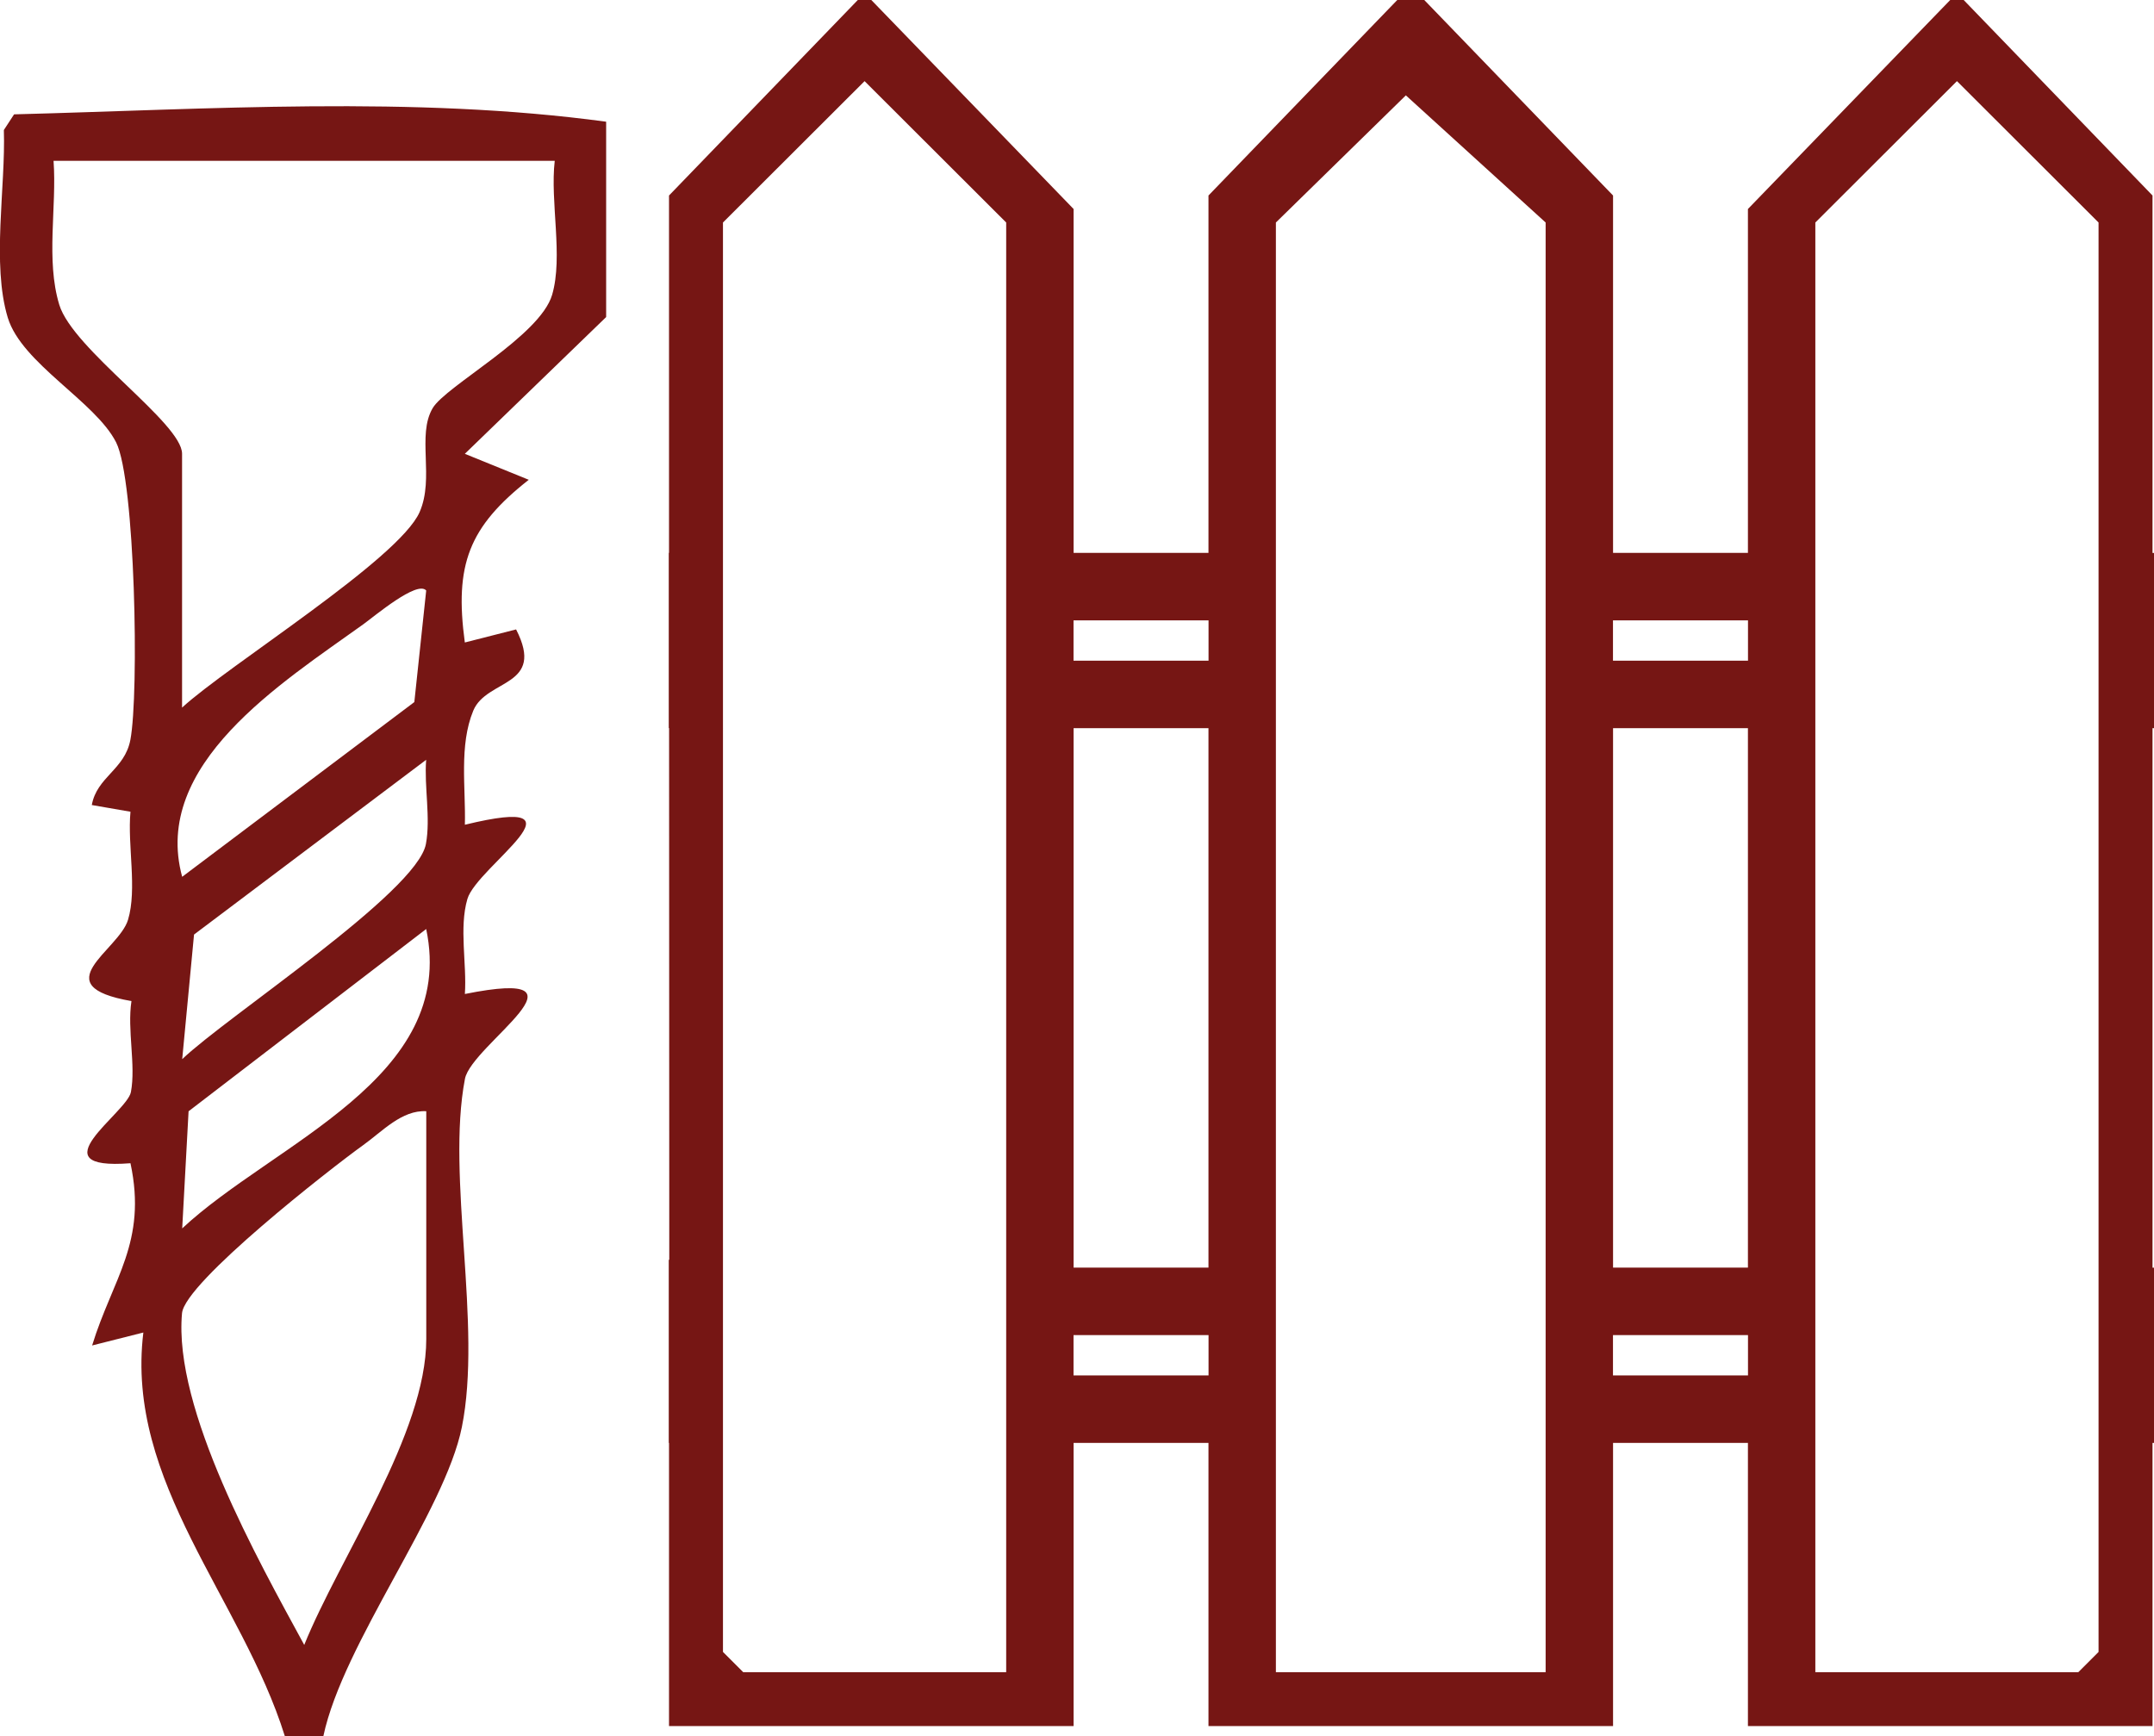
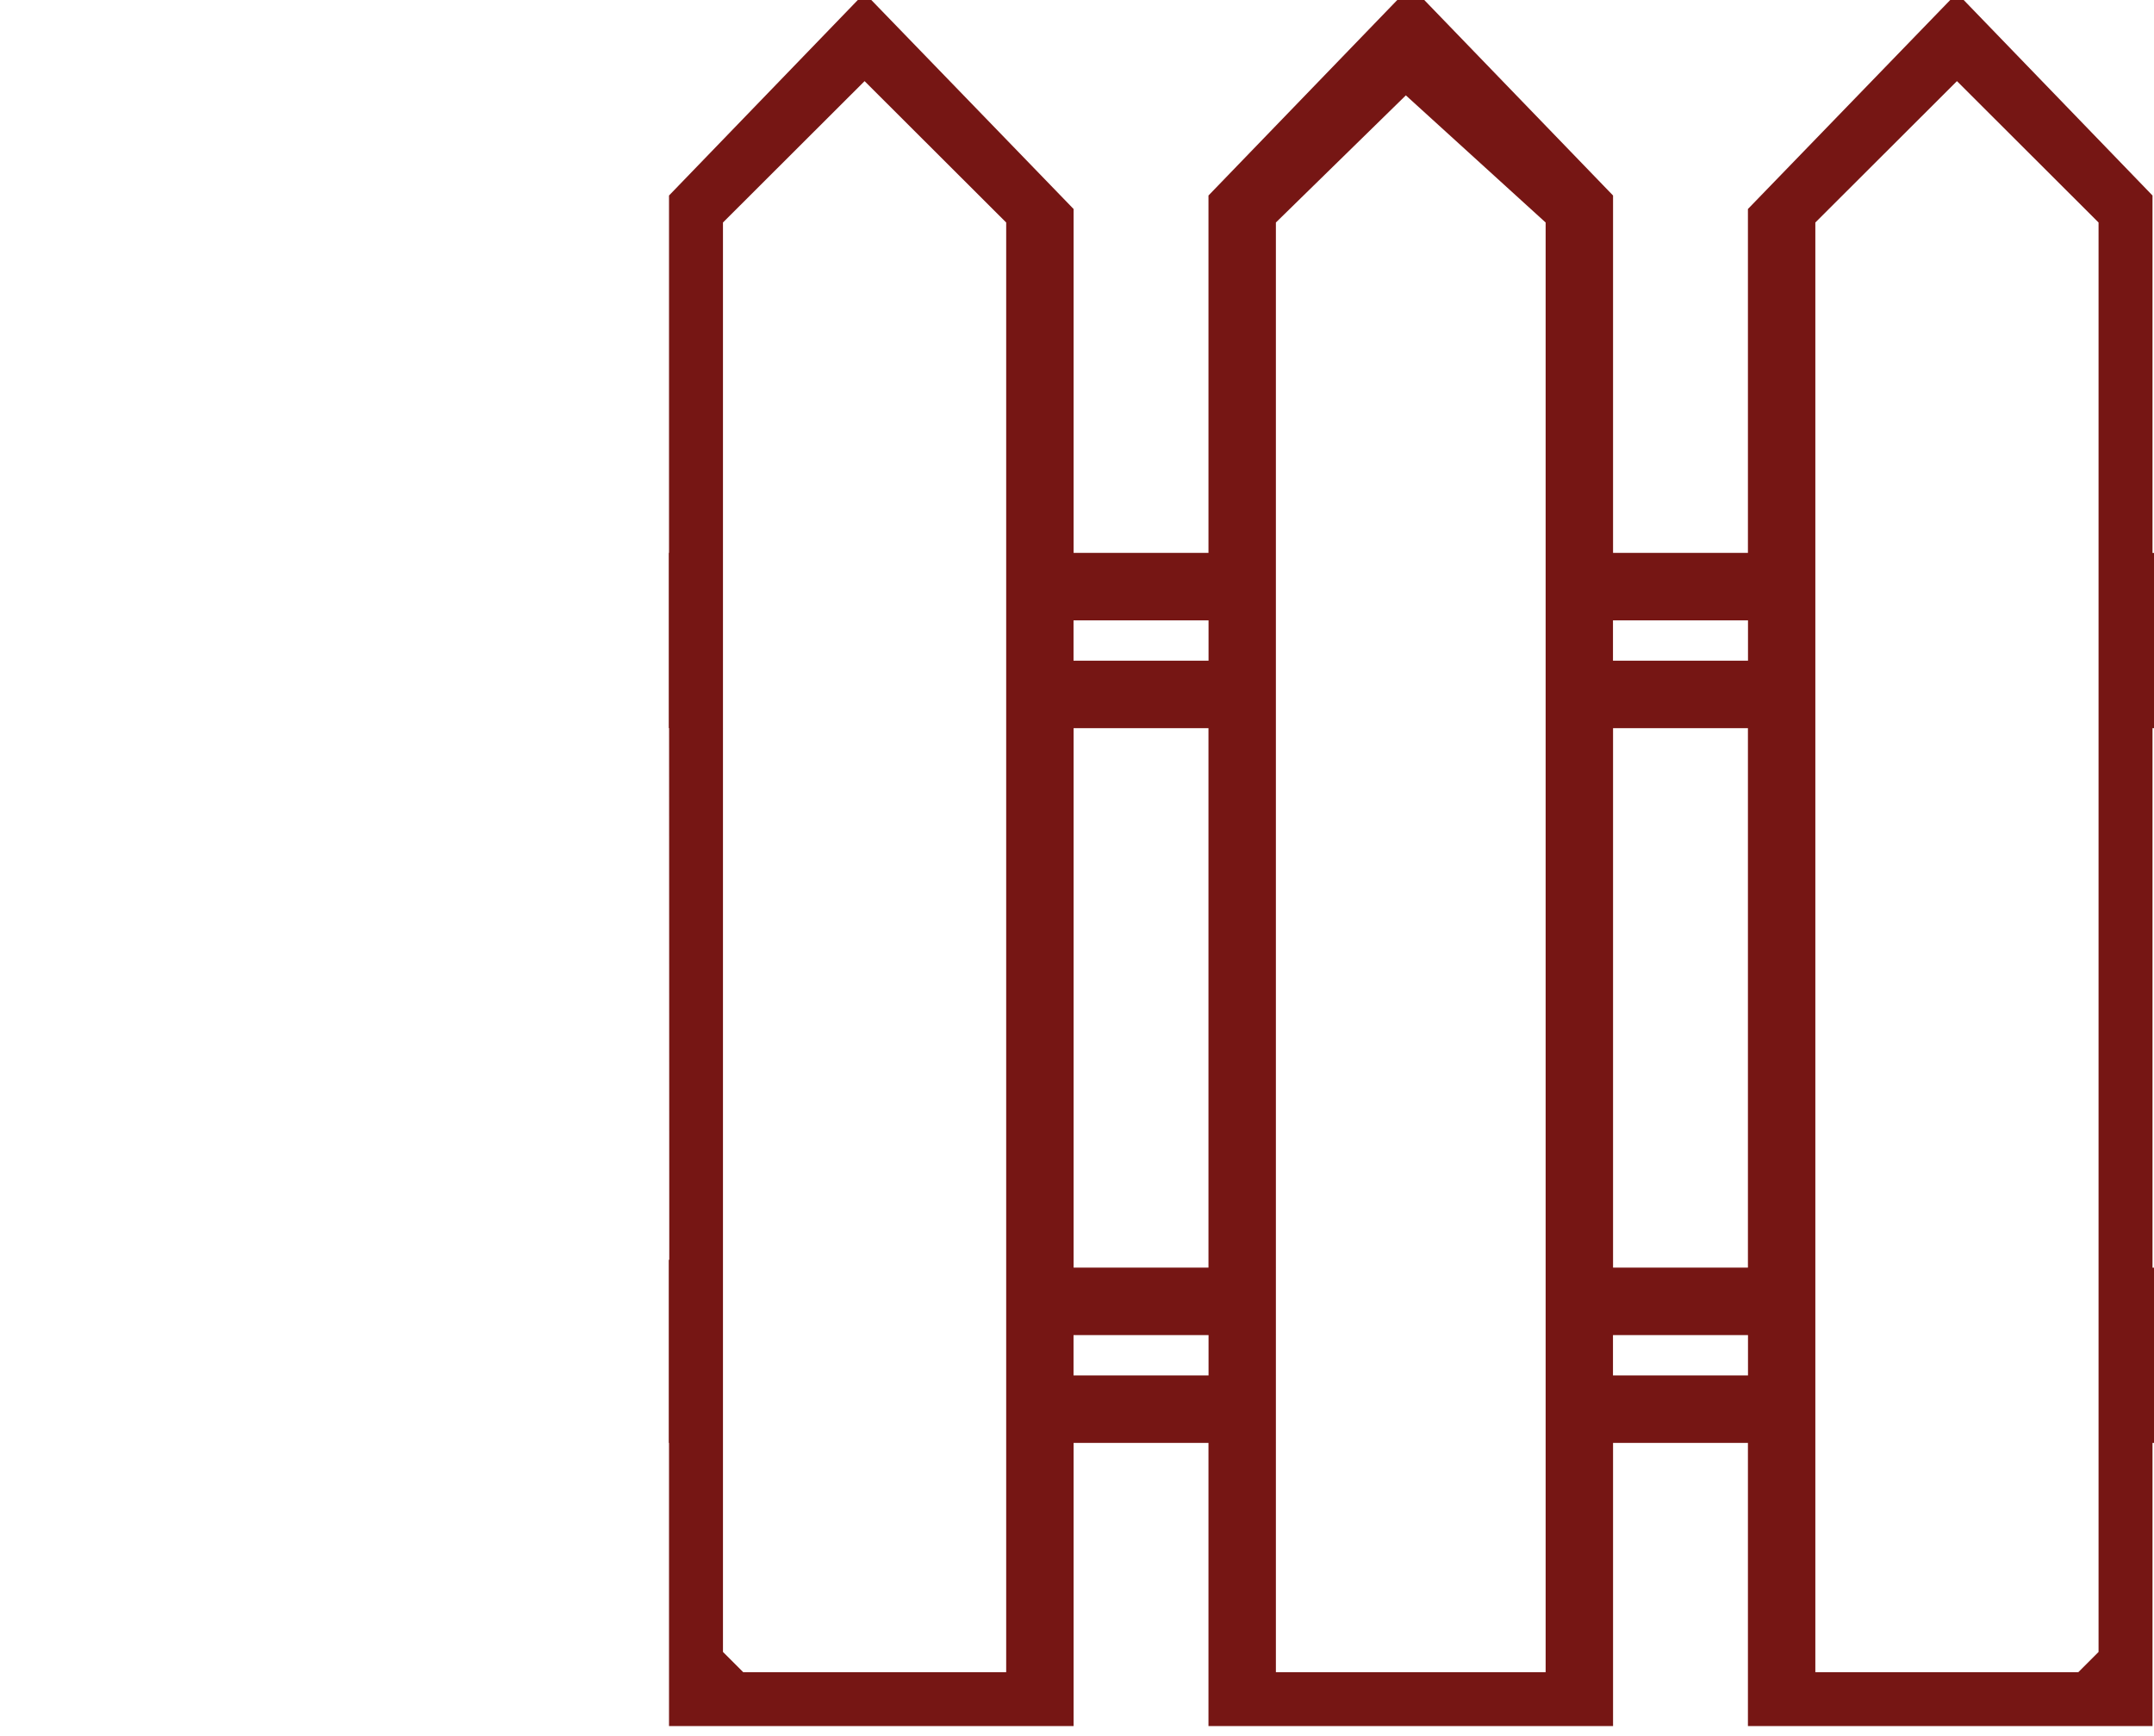
<svg xmlns="http://www.w3.org/2000/svg" id="Layer_2" data-name="Layer 2" viewBox="0 0 592.03 477.21">
  <defs>
    <style>
      .cls-1 {
        fill: #761614;
      }
    </style>
  </defs>
  <g id="Layer_1-2" data-name="Layer 1">
    <g>
      <path class="cls-1" d="M592.03,200.16v-48.16h-.01l-.24-.02h-.16V53.74L539.72,0h-3.7l-55.6,57.45v94.52h-37.07V53.74L391.46,0h-7.42l-51.89,53.74v98.23h-37.07V57.45L239.48,0h-3.71l-51.89,53.74v98.23h-.07v48.17h.09l.05,146.15h-.14v50.32h.07v77.84h111.2v-77.84h37.07v77.84h111.2v-77.84h37.07v77.84h111.2v-77.84h.41v-48.15h-.01l-.24-.02h-.16v-148.28h.41ZM276.55,459.63h-72.28l-5.56-5.56V61.16l38.92-38.86,38.92,38.86v398.47ZM332.17,378.06h-37.11v-11.08h37.11v11.08ZM295.08,348.43v-148.27h37.07v148.27h-37.07ZM332.17,181.61h-37.11v-11.09h37.11v11.09ZM424.82,459.63h-74.14V61.16l35.72-34.95,38.42,34.95v398.47ZM480.44,378.06h-37.11v-11.08h37.11v11.08ZM443.35,348.43v-148.27h37.07v148.27h-37.07ZM480.44,181.61h-37.11v-11.09h37.11v11.09ZM576.79,454.07l-5.56,5.56h-72.28V61.16l38.92-38.86,38.92,38.86v392.91Z" />
      <g id="_6DFKSx.tif" data-name="6DFKSx.tif">
-         <path class="cls-1" d="M166.6,33.47v53.68l-38.84,37.59,17.57,7.14c-16.46,12.94-20.47,23.32-17.57,44.72l14.09-3.59c8.14,15.9-8.1,13.49-11.77,22.33-3.95,9.54-2.04,21.28-2.31,31.36,36.03-8.76,3.32,11.42.69,20.41-2.32,7.96-.12,17.79-.69,26.11,37.84-7.58,1.83,13.88.02,23.33-5.17,26.99,4.8,67.71-.85,95.74-4.7,23.29-32.64,59.39-38.06,84.9h-10.6c-11.76-37.67-43.91-69.79-38.88-110.92l-14.08,3.56c5.63-18.36,15.19-28.37,10.54-50.09-26.18,2.02-.97-13.83.12-19.56,1.4-7.41-1.06-17.1.15-25.01-24.21-4.23-3.49-13.85-.94-22.35s-.19-20.43.67-29.7l-10.63-1.84c1.41-7.76,9.03-9.7,10.6-17.9,2.43-12.7,1.34-71.43-3.92-81.8-5.7-11.23-25.93-21.66-29.77-34.26-4.47-14.68-.56-35.97-1.08-51.58l2.81-4.31c53.54-1.38,109.62-5.17,162.7,2.02ZM152.48,44.2H14.72c.92,12.73-2.17,27.25,1.57,39.56s33.75,32.53,33.75,40.96v69.78c12.57-11.56,59.61-40.78,65.29-53.74,4.13-9.43-.82-21.11,3.59-28.57,3.62-6.13,29.49-19.78,32.83-31.15,3.09-10.53-.6-25.57.72-36.84ZM117.14,162.31c-2.47-2.85-14.17,7.04-17.29,9.29-22.57,16.21-58.21,38.5-49.78,69.41l63.81-48.03,3.26-30.66ZM117.14,208.84l-63.81,48.04-3.25,34.25c12.3-11.76,64.52-45.87,66.98-59.13,1.34-7.19-.5-15.72.07-23.16ZM117.14,255.36l-65.31,50.1-1.75,32.19c25.19-23.52,75.69-41.25,67.06-82.29ZM117.16,305.44c-6.72-.37-12.07,5.55-17.31,9.3-9.11,6.54-49.04,37.75-49.82,46.22-2.42,26.41,20.9,67.83,33.59,91.18,9.77-24.17,33.54-58.14,33.54-84.08v-62.63Z" />
-       </g>
+         </g>
    </g>
  </g>
</svg>